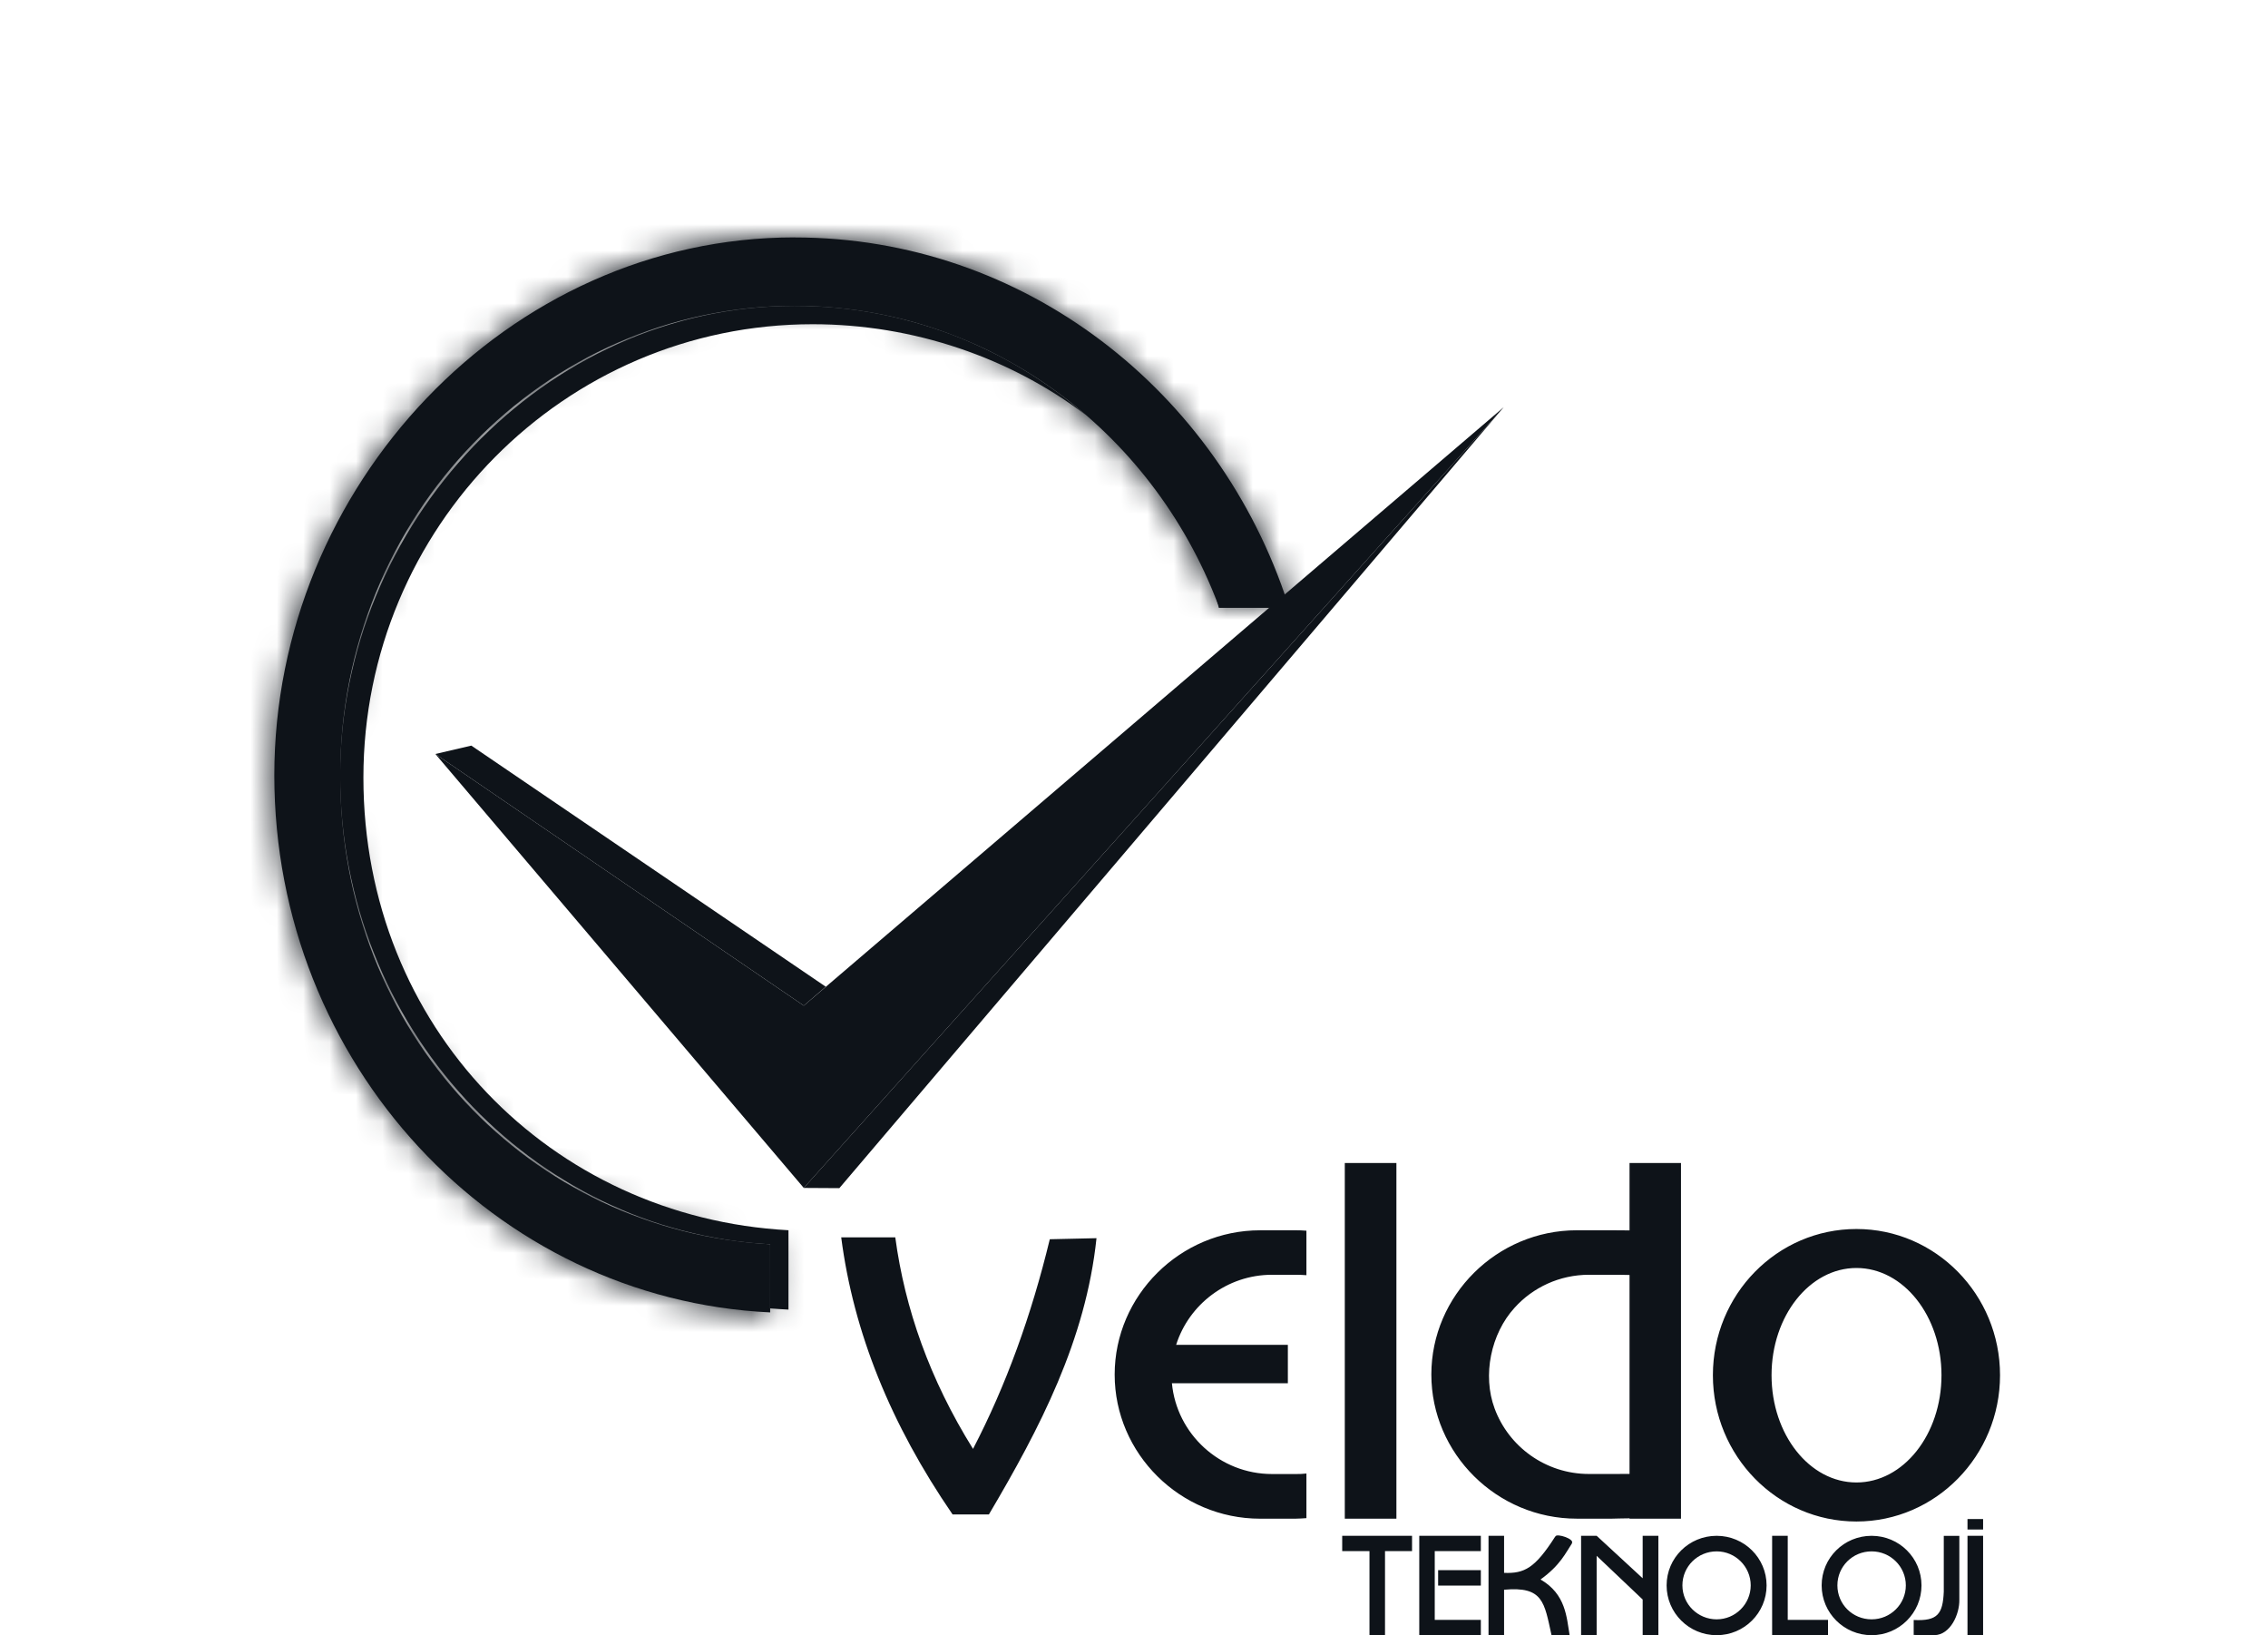
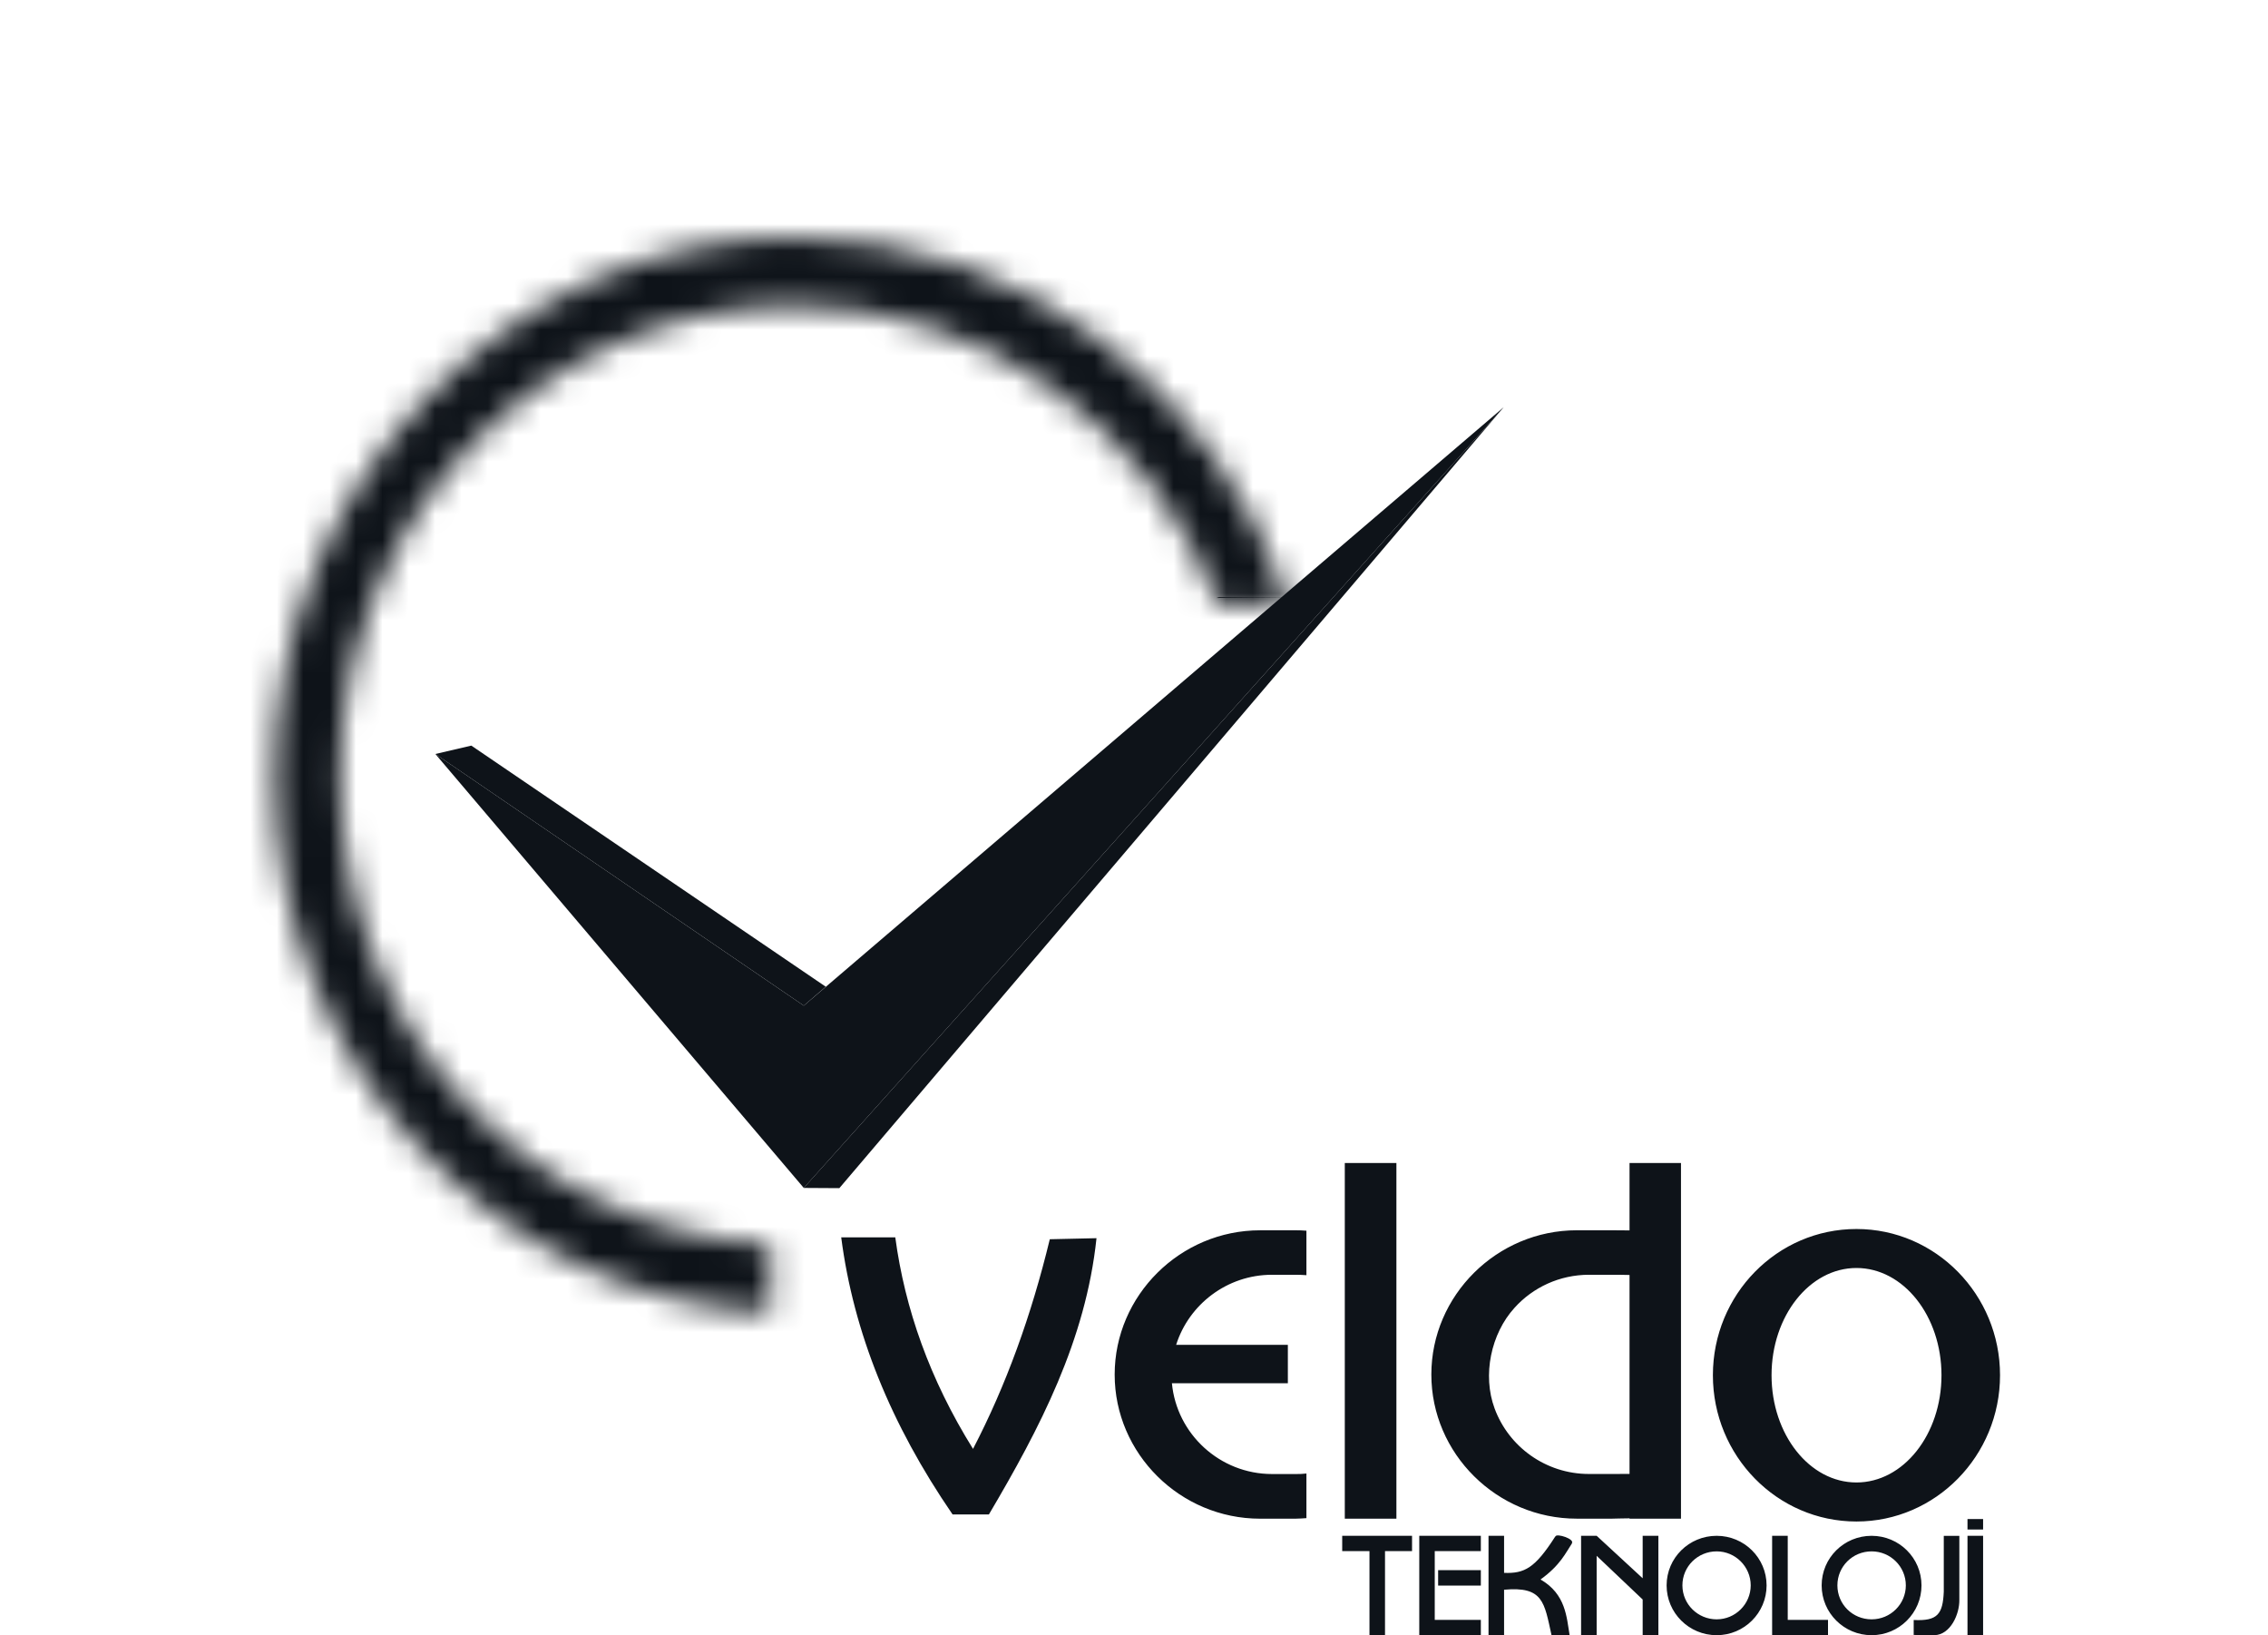
<svg xmlns="http://www.w3.org/2000/svg" width="86" height="62" viewBox="0 0 86 62" fill="none">
  <g clip-path="url(#clip0_51_610)">
-     <path fill-rule="evenodd" clip-rule="evenodd" d="M46.121 22.672L48.839 22.643V23.045H46.217L46.121 22.672Z" fill="#0E1319" />
-     <path fill-rule="evenodd" clip-rule="evenodd" d="M41.178 15.74C38.328 13.573 34.655 12.292 30.819 12.292C21.407 12.292 13.78 19.995 13.78 29.482C13.78 38.969 20.913 46.158 29.898 46.643V49.652C29.662 49.64 29.434 49.626 29.202 49.606V47.175C20.12 46.679 12.898 38.905 12.898 29.393C12.898 19.882 20.621 11.596 30.128 11.596C34.334 11.596 38.186 13.146 41.178 15.741" fill="#0E1319" />
+     <path fill-rule="evenodd" clip-rule="evenodd" d="M46.121 22.672L48.839 22.643H46.217L46.121 22.672Z" fill="#0E1319" />
    <path fill-rule="evenodd" clip-rule="evenodd" d="M16.508 28.587L17.872 28.269L31.312 37.41L30.479 38.128L16.508 28.587Z" fill="#0E1319" />
    <path fill-rule="evenodd" clip-rule="evenodd" d="M57.017 15.439L31.827 45.047L30.477 45.039L57.017 15.439Z" fill="#0E1319" />
-     <path fill-rule="evenodd" clip-rule="evenodd" d="M30.13 9.002C38.839 9.002 46.218 14.829 48.84 22.908H46.184C43.67 16.281 37.427 11.595 30.13 11.595C20.622 11.595 12.9 19.559 12.9 29.393C12.9 39.226 20.12 46.678 29.204 47.174V49.758C18.743 49.26 10.402 40.332 10.402 29.391C10.402 18.451 19.237 9 30.13 9" fill="#0E1319" />
    <mask id="mask0_51_610" style="mask-type:luminance" maskUnits="userSpaceOnUse" x="10" y="9" width="39" height="41">
      <path d="M30.134 9.002C38.843 9.002 46.221 14.829 48.843 22.908H46.188C43.674 16.281 37.431 11.595 30.134 11.595C20.626 11.595 12.904 19.559 12.904 29.393C12.904 39.226 20.124 46.678 29.208 47.174V49.758C18.747 49.26 10.406 40.332 10.406 29.391C10.406 18.451 19.241 9 30.134 9" fill="white" />
    </mask>
    <g mask="url(#mask0_51_610)">
      <path d="M34.345 68.279L68.735 24.382L24.916 -9.507L-9.48 34.378L34.345 68.279Z" fill="#0E1319" />
    </g>
    <path fill-rule="evenodd" clip-rule="evenodd" d="M70.394 48.074C72.176 48.074 73.619 49.893 73.619 52.139C73.619 54.386 72.176 56.206 70.394 56.206C68.611 56.206 67.175 54.382 67.175 52.139C67.175 49.898 68.615 48.074 70.394 48.074ZM70.394 46.596C73.402 46.596 75.839 49.084 75.839 52.139C75.839 55.194 73.401 57.686 70.394 57.686C67.386 57.686 64.951 55.2 64.951 52.139C64.951 49.08 67.386 46.596 70.394 46.596ZM61.79 55.881V48.339C61.544 48.332 61.255 48.331 61.177 48.331H60.253C59.137 48.331 58.123 48.812 57.429 49.584C56.533 50.566 56.206 52.139 56.673 53.398C57.206 54.848 58.609 55.884 60.253 55.884H61.177C61.245 55.884 61.531 55.884 61.79 55.881ZM61.79 44.095H63.741V57.578H61.79V57.565C61.522 57.565 61.212 57.578 61.129 57.578H59.791C56.758 57.578 54.275 55.112 54.275 52.113C54.275 49.114 56.758 46.644 59.791 46.644H61.129C61.212 46.644 61.529 46.644 61.79 46.649V44.096V44.095ZM50.993 44.095H52.95V57.578H50.993V44.095ZM47.782 46.644H49.113C49.259 46.644 49.403 46.649 49.538 46.66V48.347C49.416 48.339 49.284 48.331 49.158 48.331H48.234C46.529 48.331 45.081 49.457 44.598 50.988H48.834V52.445H44.438C44.618 54.368 46.255 55.886 48.234 55.886H49.158C49.284 55.886 49.414 55.883 49.538 55.866V57.558C49.403 57.566 49.259 57.579 49.113 57.579H47.782C44.751 57.579 42.267 55.114 42.267 52.115C42.267 49.116 44.751 46.645 47.782 46.645V46.644ZM31.9 46.912H33.948C34.312 49.615 35.251 52.292 36.896 54.933C38.148 52.526 39.108 49.873 39.807 46.984C40.401 46.969 40.991 46.956 41.578 46.944C41.171 50.812 39.429 54.15 37.498 57.418H36.121C33.775 54.001 32.363 50.512 31.898 46.912H31.9Z" fill="#0E1319" />
    <path fill-rule="evenodd" clip-rule="evenodd" d="M57.033 58.228V59.633C57.808 59.664 58.207 59.45 58.965 58.268L58.987 58.242C59.048 58.138 59.691 58.34 59.609 58.501L59.6 58.527C59.369 58.871 59.17 59.34 58.415 59.884C59.379 60.439 59.404 61.323 59.518 61.995H58.832C58.556 60.746 58.517 60.137 57.033 60.272V61.995H56.443V58.227H57.033V58.228ZM75.197 57.99V57.593H74.605V57.99H75.197ZM75.197 58.228V61.996H74.605V58.228H75.197ZM74.296 58.228V60.651C74.307 61.198 73.959 61.978 73.357 61.995C73.12 62.008 72.986 61.995 72.565 61.986V61.42C73.471 61.466 73.669 61.198 73.706 60.346V58.23H74.296V58.228ZM67.789 58.228V61.416H69.316V61.996H67.197V58.228H67.79H67.789ZM70.969 58.818C71.69 58.818 72.267 59.4 72.267 60.107C72.267 60.815 71.69 61.395 70.969 61.395C70.249 61.395 69.672 60.825 69.672 60.107C69.672 59.39 70.25 58.818 70.969 58.818ZM70.969 58.228C72.016 58.228 72.861 59.071 72.861 60.109C72.861 61.147 72.016 61.996 70.969 61.996C69.923 61.996 69.075 61.152 69.075 60.109C69.075 59.066 69.921 58.228 70.969 58.228ZM65.094 58.818C65.806 58.818 66.385 59.4 66.385 60.107C66.385 60.815 65.805 61.395 65.094 61.395C64.383 61.395 63.795 60.825 63.795 60.107C63.795 59.39 64.378 58.818 65.094 58.818ZM65.094 58.228C66.141 58.228 66.987 59.071 66.987 60.109C66.987 61.147 66.142 61.996 65.094 61.996C64.046 61.996 63.196 61.152 63.196 60.109C63.196 59.066 64.046 58.228 65.094 58.228ZM60.543 58.989V61.995H59.953V58.227H60.543L62.288 59.838V58.227H62.884V61.995H62.288V60.643L60.543 58.987V58.989ZM53.817 58.228H56.152V58.808H54.404V61.415H56.152V61.995H53.817V58.227V58.228ZM54.532 59.531H56.152V60.116H54.532V59.531ZM50.895 58.228H53.543V58.808H52.518V61.995H51.929V58.808H50.895V58.228Z" fill="#0E1319" />
    <path fill-rule="evenodd" clip-rule="evenodd" d="M16.508 28.586L30.479 38.128L57.02 15.438L30.479 45.039L16.508 28.586Z" fill="#0E1319" />
  </g>
  <defs>
    <clipPath id="clip0_51_610">
      <rect width="86" height="62" fill="white" />
    </clipPath>
  </defs>
</svg>